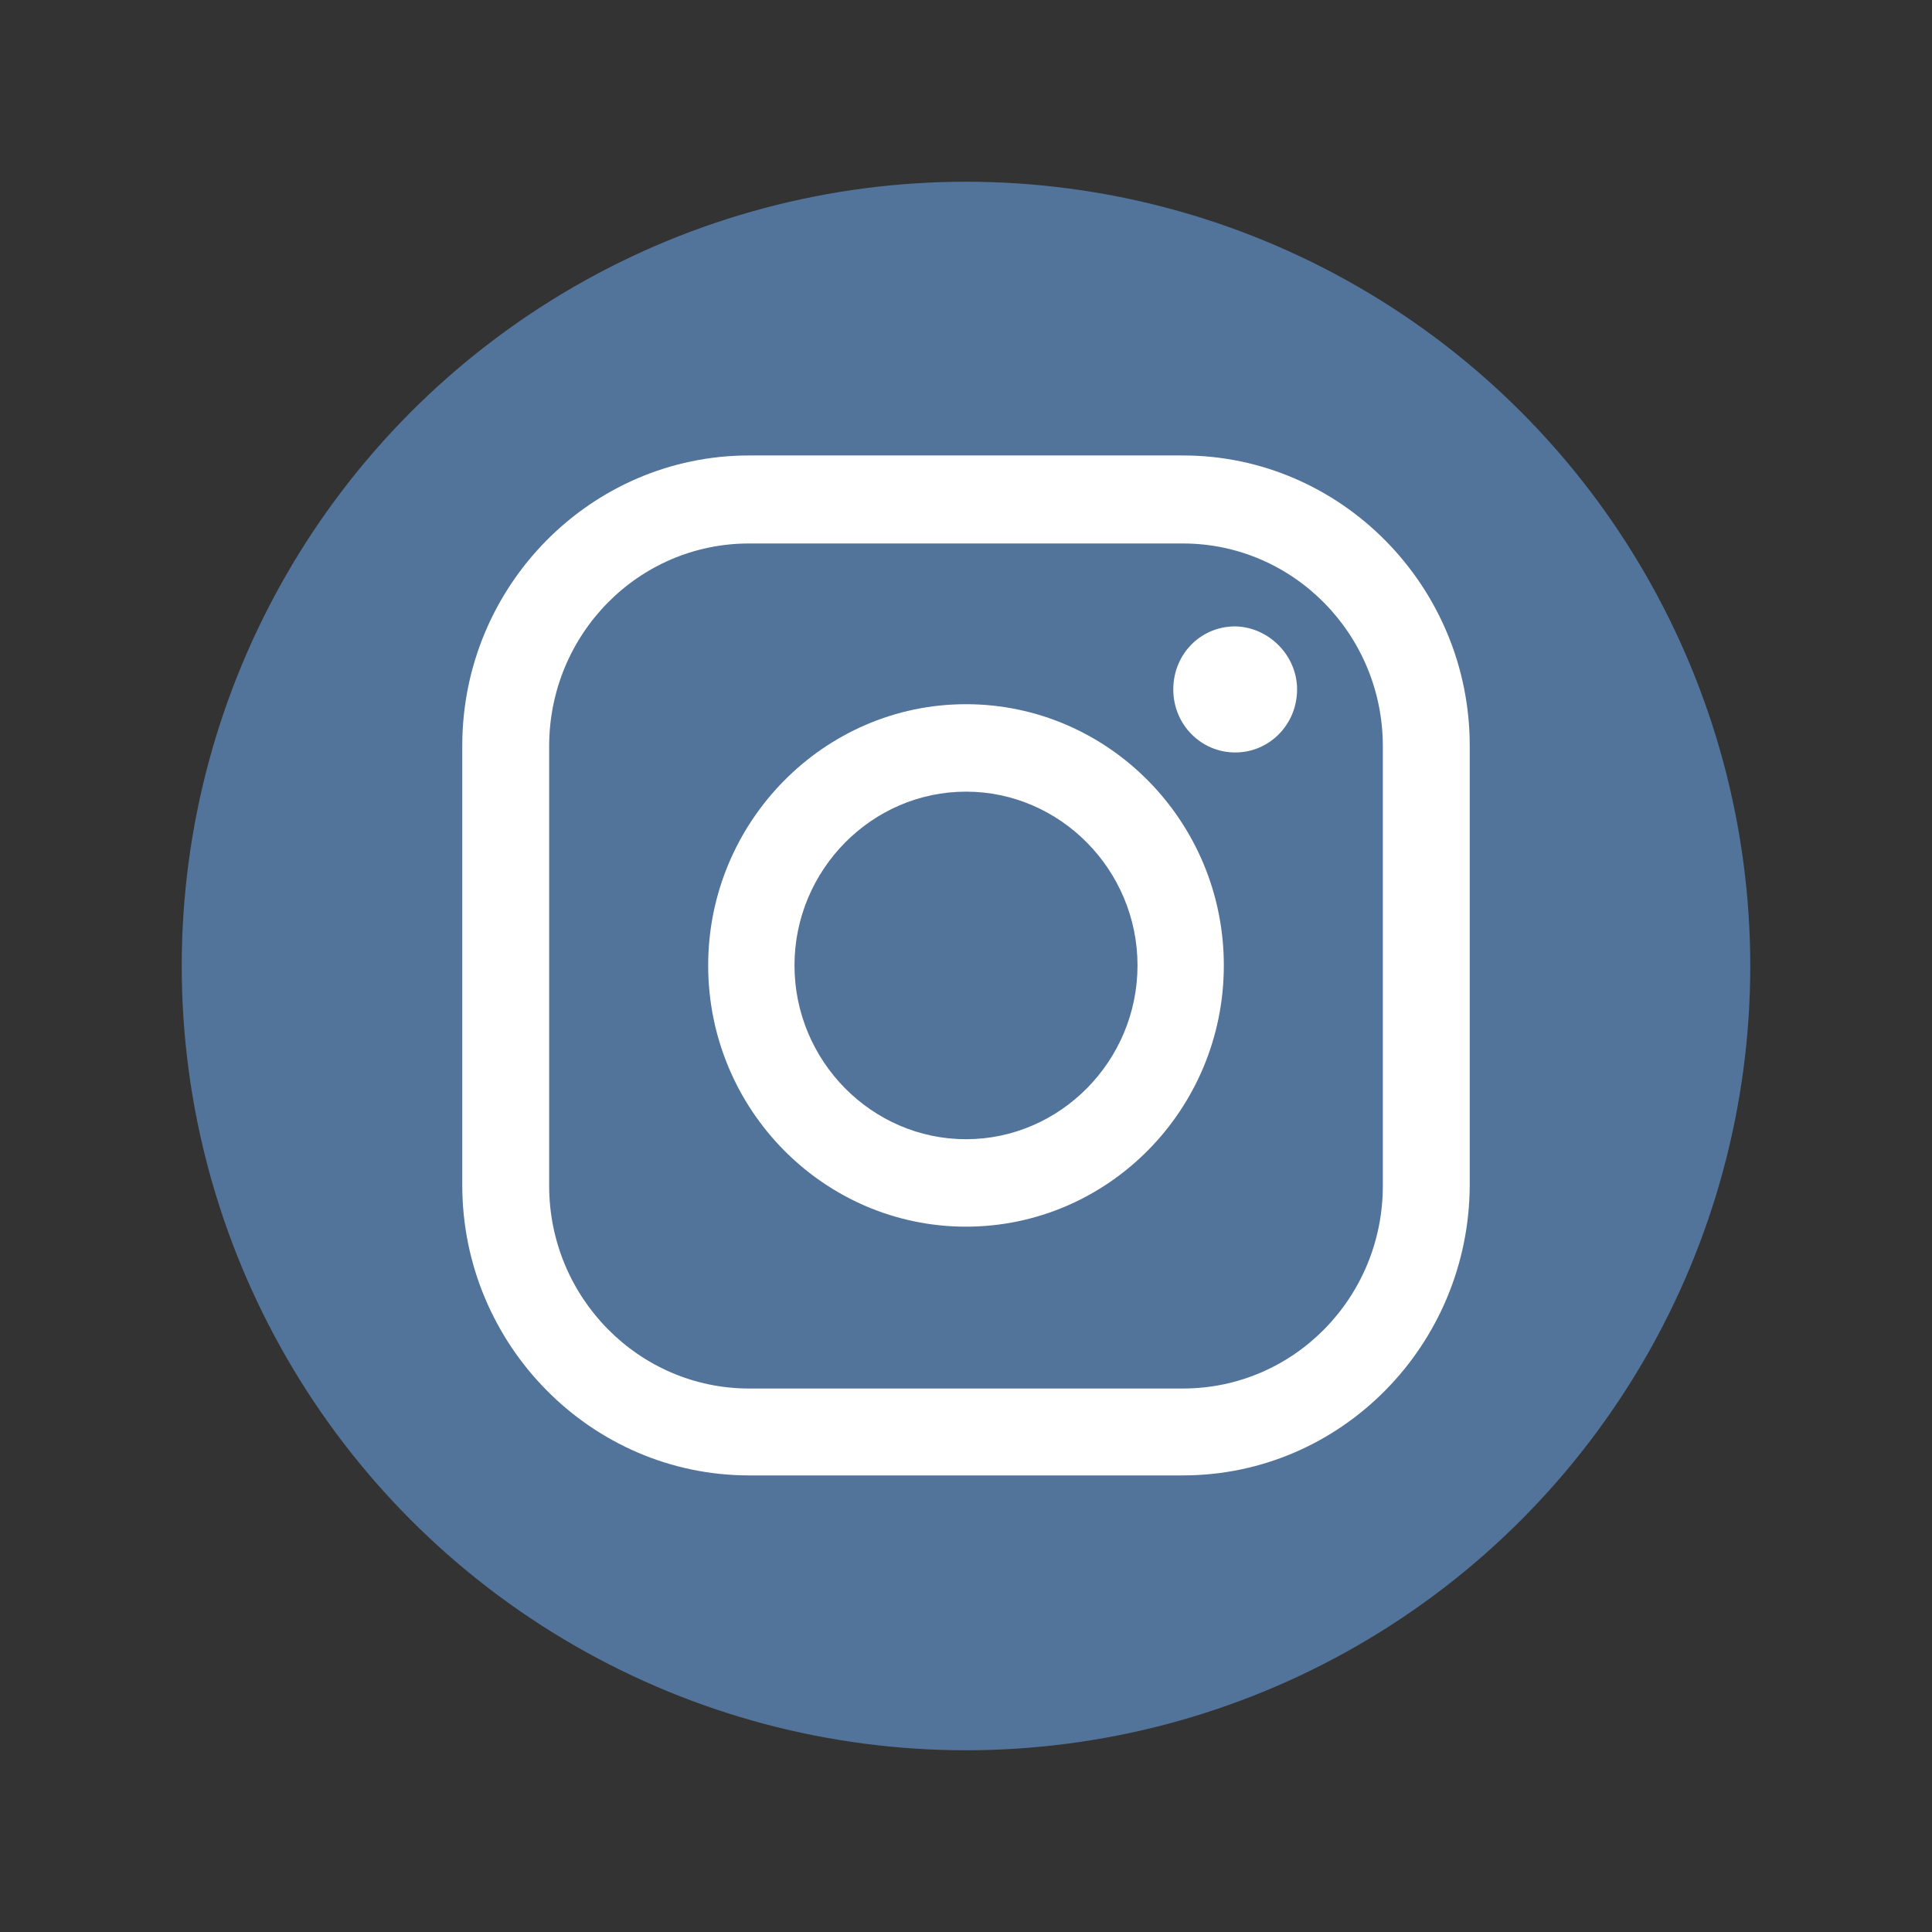
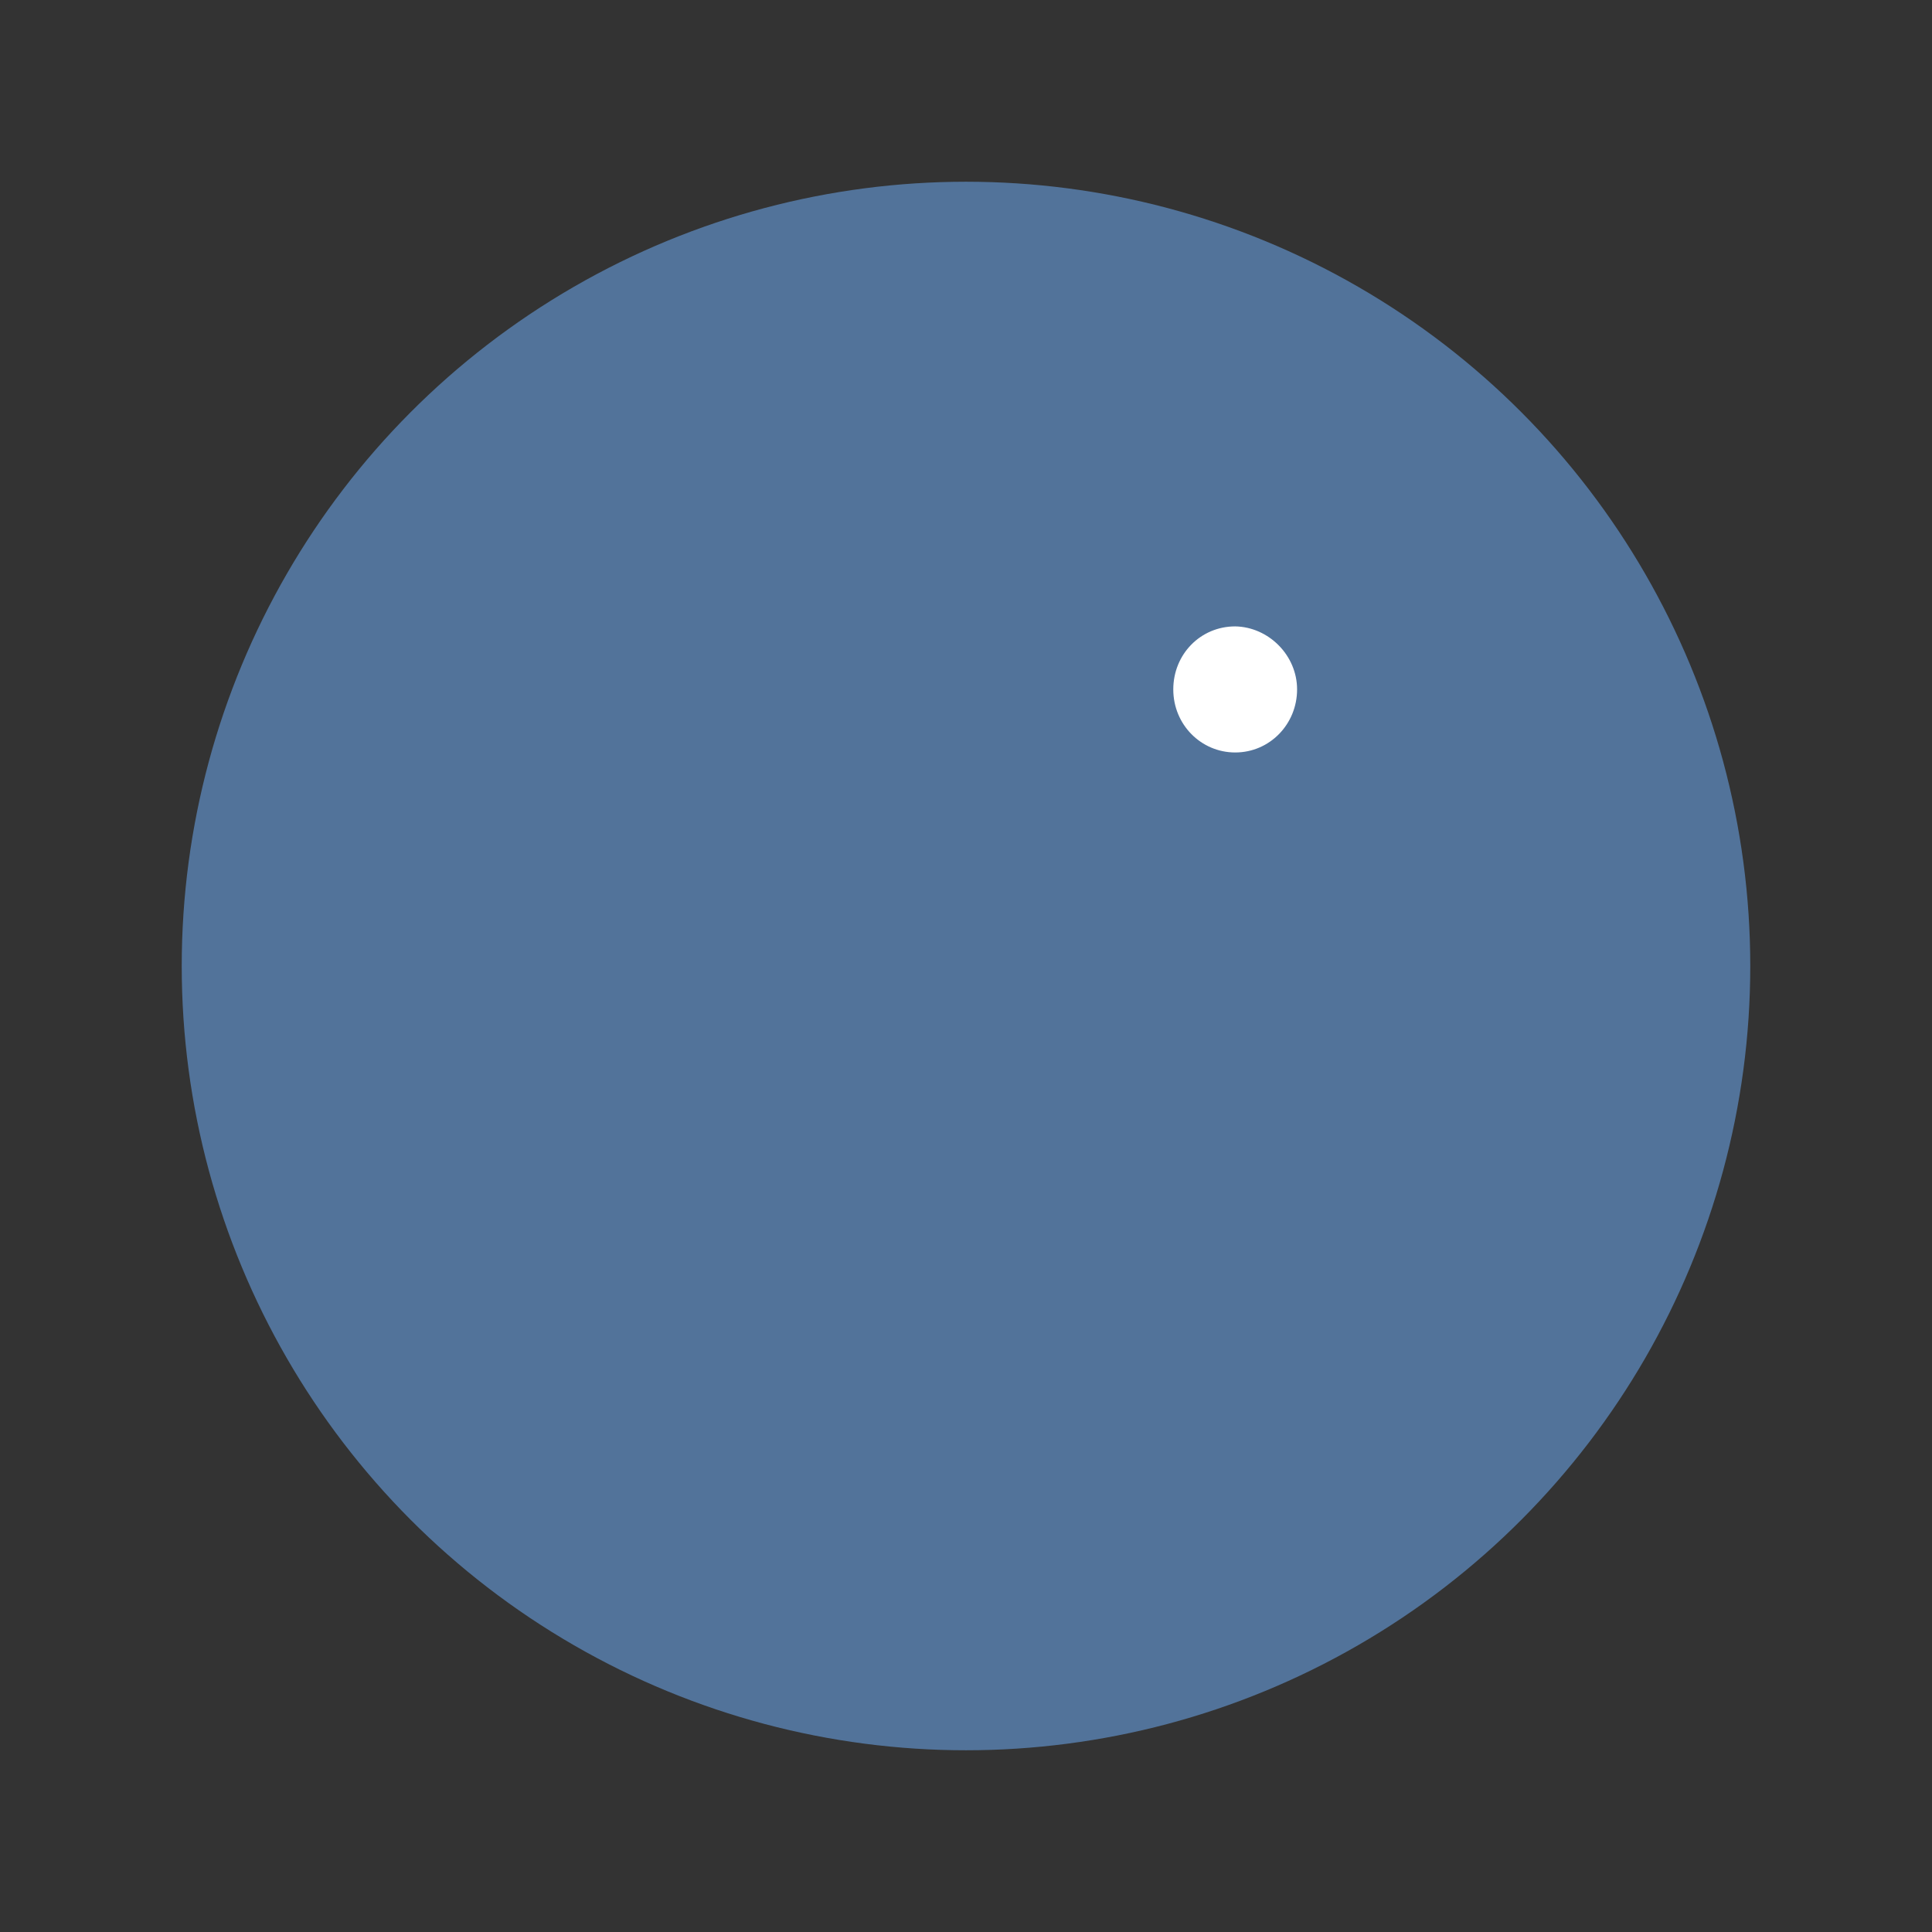
<svg xmlns="http://www.w3.org/2000/svg" version="1.1" id="Ebene_1" x="0px" y="0px" viewBox="0 0 340.2 340.2" style="enable-background:new 0 0 340.2 340.2;" xml:space="preserve">
  <rect x="0" y="0" width="340.2" height="340.2" fill="#333333" stroke="none" />
  <style type="text/css"> .st0{fill:#52739A;} .st1{fill:#FFFFFF;} </style>
  <g>
    <circle class="st0" cx="170.1" cy="170.1" r="138.1" />
    <g>
      <g>
-         <path class="st1" d="M208.3,259.8h-76.4c-27.8,0-50.5-23-50.5-51.1v-77.4c0-28.2,22.7-51.1,50.5-51.1h76.4 c27.8,0,50.5,23,50.5,51.1v77.4C258.7,236.9,236.1,259.8,208.3,259.8z M131.9,95.7c-19.5,0-35.2,16-35.2,35.7v77.4 c0,19.7,15.8,35.7,35.2,35.7h76.4c19.5,0,35.2-16,35.2-35.7v-77.4c0-19.7-15.8-35.7-35.2-35.7H131.9z" />
-       </g>
+         </g>
      <g>
-         <path class="st1" d="M170.1,216c-25,0-45.4-20.6-45.4-46c0-25.3,20.4-46,45.4-46s45.4,20.6,45.4,46S195.1,216,170.1,216z M170.1,139.4c-16.6,0-30.2,13.8-30.2,30.6s13.6,30.6,30.2,30.6s30.2-13.8,30.2-30.6S186.7,139.4,170.1,139.4z" />
-       </g>
+         </g>
      <g>
        <path class="st1" d="M228.4,121.4c0,6.1-4.8,11.1-10.9,11.1c-6,0-10.9-4.9-10.9-11.1s4.8-11.1,10.9-11.1 C223.4,110.4,228.4,115.4,228.4,121.4z" />
      </g>
    </g>
  </g>
</svg>